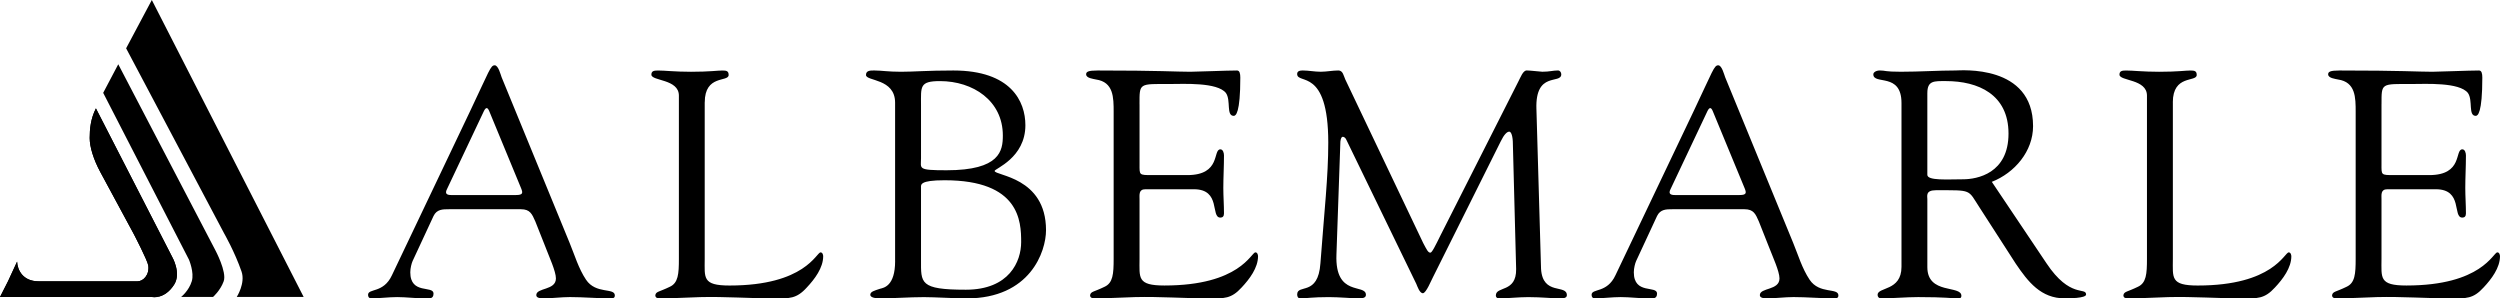
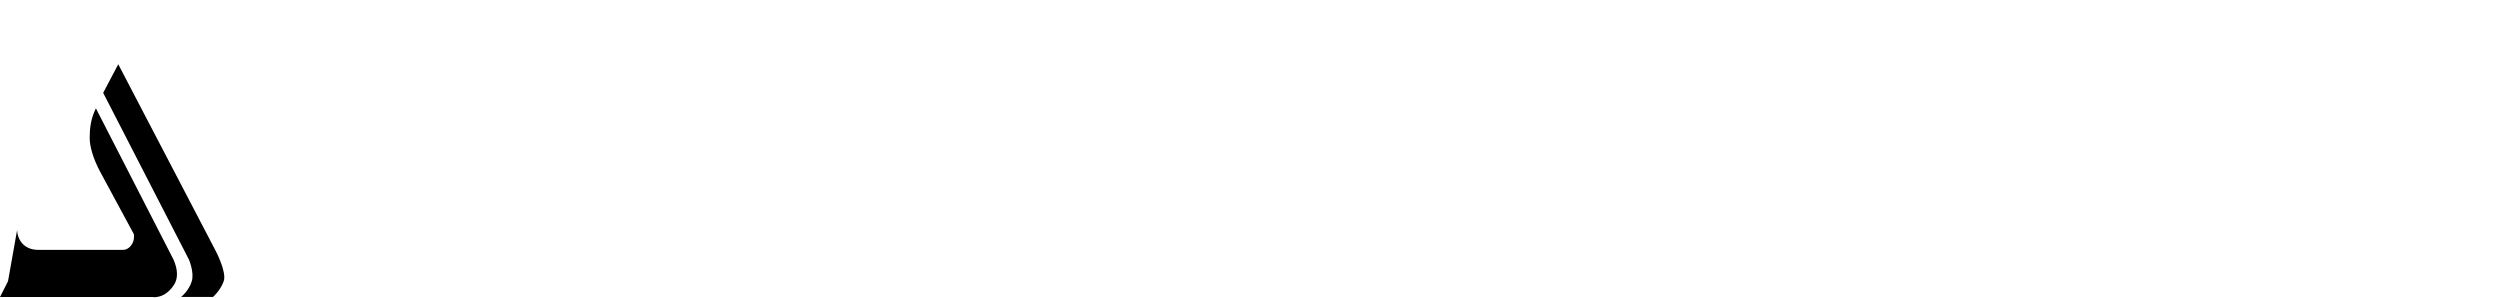
<svg xmlns="http://www.w3.org/2000/svg" version="1.1" id="Layer_1" x="0px" y="0px" viewBox="0 0 200 23.874" style="enable-background:new 0 0 200 23.874;" xml:space="preserve">
-   <path id="a" d="M0,23.761h12.168c0,0,0.997,0.21,1.764-0.995c0.584-0.917-0.151-2.195-0.151-2.195L7.673,8.67  c-0.427,0.837-0.498,1.678-0.498,2.375c0,0.699,0.302,1.704,0.854,2.725c0.553,1.021,2.679,4.962,2.679,4.962  s1.102,2.113,1.155,2.514c0.102,0.762-0.419,1.258-0.851,1.258H3.075c-1.228,0-1.679-0.884-1.708-1.574L0.64,22.504L0,23.761" />
+   <path id="a" d="M0,23.761h12.168c0,0,0.997,0.21,1.764-0.995c0.584-0.917-0.151-2.195-0.151-2.195L7.673,8.67  c-0.427,0.837-0.498,1.678-0.498,2.375c0,0.699,0.302,1.704,0.854,2.725c0.553,1.021,2.679,4.962,2.679,4.962  c0.102,0.762-0.419,1.258-0.851,1.258H3.075c-1.228,0-1.679-0.884-1.708-1.574L0.64,22.504L0,23.761" />
  <g>
-     <path id="a_00000057121546289438698640000008741083889973431185_" d="M0,23.761h12.168c0,0,0.997,0.21,1.764-0.995   c0.584-0.917-0.151-2.195-0.151-2.195L7.673,8.67c-0.427,0.837-0.498,1.678-0.498,2.375c0,0.699,0.302,1.704,0.854,2.725   c0.553,1.021,2.679,4.962,2.679,4.962s1.102,2.113,1.155,2.514c0.102,0.762-0.419,1.258-0.851,1.258H3.075   c-1.228,0-1.679-0.884-1.708-1.574L0.64,22.504L0,23.761" />
-   </g>
+     </g>
  <g>
    <path d="M17.045,23.756h-2.557c0,0,0.617-0.48,0.854-1.257c0.214-0.699-0.226-1.728-0.226-1.728L8.255,7.428l1.206-2.287   l7.763,14.869c0,0,0.936,1.741,0.673,2.486c-0.264,0.745-0.852,1.257-0.852,1.257" />
-     <path d="M20.46,23.756h-1.52c0,0,0.704-1.099,0.385-2.027c-0.541-1.572-1.399-3.067-1.399-3.067L10.09,3.865L12.146,0   l12.147,23.757h-3.836" />
  </g>
-   <path d="M38.715,8.88c0.157-0.31,0.288-0.31,0.419,0l2.564,6.205c0.131,0.335,0.157,0.518-0.418,0.518h-5.185  c-0.34,0-0.524-0.105-0.34-0.465L38.715,8.88 M43.662,19.827c0.262,0.695,0.812,1.879,0.812,2.446c0,0.979-1.571,0.721-1.571,1.339  c0,0.257,0.419,0.257,0.577,0.257c0.707,0,1.414-0.103,2.12-0.103c1.074,0,2.148,0.103,3.22,0.103c0.185,0,0.367,0,0.367-0.233  c0-0.643-1.518-0.077-2.305-1.26c-0.602-0.902-0.915-1.983-1.309-2.936L40.128,6.176c-0.078-0.206-0.262-0.952-0.55-0.952  c-0.34,0-0.419,0.413-1.965,3.658l-6.257,13.134c-0.68,1.469-1.912,1.031-1.912,1.571c0,0.155,0.079,0.283,0.236,0.283  c0.68,0,1.388-0.103,2.095-0.103c0.733,0,1.466,0.103,2.2,0.103c0.34,0,0.707,0.078,0.707-0.386c0-0.67-1.859,0.103-1.859-1.7  c0-0.334,0.105-0.72,0.184-0.9l1.676-3.605c0.262-0.541,0.733-0.541,1.23-0.541h5.761c0.734,0,0.89,0.386,1.153,0.98l0.837,2.111   M56.38,8.188c0-2.241,1.911-1.597,1.911-2.189c0-0.309-0.156-0.359-0.497-0.359c-0.392,0-1.021,0.102-2.514,0.102  c-1.282,0-2.095-0.102-2.645-0.102c-0.34,0-0.524,0.05-0.524,0.333c0,0.518,2.2,0.336,2.2,1.675v13.058  c0,1.21-0.052,1.932-0.733,2.24c-0.838,0.412-1.101,0.361-1.152,0.669c0,0.206,0.156,0.257,0.392,0.257  c1.047,0,2.148-0.077,3.194-0.103c1.99-0.051,3.98,0.103,5.97,0.103c1.152,0,1.729,0.051,2.564-0.875  c0.629-0.67,1.309-1.571,1.309-2.498c0-0.051-0.025-0.309-0.21-0.309c-0.339,0-1.23,2.652-7.279,2.652  c-2.199,0-1.989-0.617-1.989-2.137V8.188 M73.681,15.013c0-0.233-0.131-0.593,1.885-0.593c6.022,0,6.127,3.298,6.127,4.946  c0,1.543-0.943,3.811-4.425,3.811c-3.719,0-3.587-0.54-3.587-2.395V15.013 M73.681,8.419c0-1.493-0.131-1.931,1.518-1.931  c2.645,0,5.028,1.571,5.028,4.351c0,1.211-0.211,2.782-4.504,2.782c-2.357,0-2.042-0.128-2.042-0.952L73.681,8.419 M71.61,20.886  c0,2.009-0.914,2.137-1.203,2.214c-0.472,0.155-0.785,0.232-0.785,0.49c0,0.232,0.522,0.283,0.654,0.283  c1.204,0,2.435-0.103,3.639-0.103c0.891,0,2.462,0.103,3.405,0.103c5.106,0,6.362-3.76,6.362-5.459c0-4.277-4.112-4.353-4.112-4.74  c0-0.179,2.461-1.031,2.461-3.658c0-1.905-1.153-4.377-5.76-4.377c-2.095,0-3.143,0.102-4.19,0.102  c-1.047,0-1.571-0.102-2.094-0.102c-0.315,0-0.708-0.027-0.708,0.359c0,0.513,2.329,0.258,2.329,2.215v12.672 M91.161,8.342  c0-1.726-0.052-1.622,2.461-1.622c1.047,0,3.77-0.155,4.452,0.72c0.419,0.593,0,1.829,0.628,1.829c0.156,0,0.523-0.206,0.523-3.064  c0-0.31-0.052-0.566-0.262-0.566c-0.811,0-3.221,0.102-3.746,0.102c-1.097,0-2.459-0.102-7.408-0.102  c-0.759,0-0.918,0.102-0.918,0.307c0,0.311,0.578,0.362,0.786,0.413c1.415,0.206,1.415,1.442,1.415,2.601v11.745  c0,1.21-0.053,1.932-0.733,2.24c-0.838,0.412-1.1,0.361-1.152,0.669c0,0.206,0.157,0.257,0.392,0.257  c1.048,0,2.148-0.077,3.195-0.103c1.99-0.051,3.98,0.103,5.97,0.103c1.153,0,1.73,0.051,2.569-0.875  c0.628-0.67,1.31-1.571,1.31-2.498c0-0.051-0.026-0.309-0.211-0.309c-0.339,0-1.229,2.652-7.279,2.652c-2.2,0-1.99-0.617-1.99-2.137  v-4.74c0-0.386-0.078-0.824,0.472-0.824h3.876c2.199,0,1.308,2.268,2.12,2.268c0.184,0,0.288-0.104,0.288-0.336  c0-0.695-0.053-1.365-0.053-2.035c0-0.823,0.053-1.698,0.053-2.601c0-0.205-0.08-0.489-0.288-0.489  c-0.629,0,0.078,2.061-2.645,2.061h-2.828c-1.047,0-0.994,0-0.994-0.875v-4.79 M122.913,8.727c-0.106-3.065,1.989-1.958,1.989-2.783  c0-0.153-0.105-0.307-0.262-0.307c-0.418,0-0.655,0.102-1.257,0.102c-0.13,0-0.968-0.102-1.229-0.102  c-0.314-0.027-0.525,0.591-0.681,0.874l-6.23,12.312c-0.42,0.85-0.683,1.391-0.813,1.391c-0.183,0-0.289-0.233-0.576-0.773  l-6.231-13.084c-0.132-0.283-0.184-0.719-0.551-0.719c-0.471,0-0.941,0.102-1.413,0.102c-0.498,0-0.969-0.102-1.441-0.102  c-0.236,0-0.446,0.05-0.446,0.282c0,0.876,2.489-0.566,2.489,5.487c0,2.729-0.315,5.459-0.628,9.658  c-0.185,2.679-1.86,1.622-1.86,2.497c0,0.182,0.079,0.31,0.262,0.31c0.473,0,0.916-0.103,2.279-0.103  c0.786,0,1.964,0.103,2.304,0.103c0.366,0,0.655-0.027,0.655-0.283c0-0.928-2.489,0.206-2.358-3.219l0.315-9.04  c0.026-0.258,0.105-0.387,0.183-0.387c0.105,0,0.236,0.077,0.315,0.283l5.577,11.487c0.078,0.18,0.261,0.746,0.524,0.746  c0.262,0,0.68-1.054,0.811-1.288l5.421-10.866c0.262-0.54,0.497-0.772,0.68-0.772c0.157,0,0.289,0.36,0.289,1.004l0.261,9.992  c0.026,1.906-1.623,1.34-1.623,2.111c0,0.105,0.052,0.233,0.288,0.233c0.655,0,1.492-0.103,2.305-0.103  c1.047,0,1.964,0.103,2.46,0.103c0.289,0,0.628,0,0.628-0.257c0-0.901-1.937,0.052-2.066-2.111L122.914,8.73 M136.599,8.88  c0.156-0.31,0.288-0.31,0.418,0l2.564,6.205c0.132,0.335,0.157,0.518-0.417,0.518h-5.184c-0.34,0-0.525-0.105-0.34-0.465  l2.958-6.257 M141.544,19.827c0.264,0.695,0.815,1.879,0.815,2.446c0,0.979-1.572,0.721-1.572,1.339  c0,0.257,0.419,0.257,0.576,0.257c0.708,0,1.415-0.103,2.121-0.103c1.074,0,2.148,0.103,3.222,0.103c0.182,0,0.365,0,0.365-0.233  c0-0.643-1.517-0.077-2.303-1.26c-0.603-0.902-0.917-1.983-1.31-2.936l-5.446-13.264c-0.079-0.206-0.263-0.952-0.55-0.952  c-0.341,0-0.419,0.413-1.964,3.658l-6.259,13.134c-0.68,1.469-1.911,1.031-1.911,1.571c0,0.155,0.078,0.283,0.236,0.283  c0.68,0,1.388-0.103,2.095-0.103c0.733,0,1.465,0.103,2.199,0.103c0.338,0,0.706,0.078,0.706-0.386c0-0.67-1.858,0.103-1.858-1.7  c0-0.334,0.104-0.72,0.184-0.9l1.675-3.605c0.264-0.541,0.733-0.541,1.231-0.541h5.762c0.733,0,0.89,0.386,1.151,0.98l0.836,2.111   M159.346,14.547c1.832-0.72,3.299-2.447,3.299-4.455c0-4.97-5.787-4.454-6.205-4.454c-1.361,0-2.854,0.102-4.374,0.102  c-1.335,0-1.205-0.102-1.676-0.102c-0.315,0-0.524,0.154-0.524,0.307c0,0.877,2.253-0.179,2.253,2.293v13.109  c0,1.958-1.912,1.597-1.912,2.24c0,0.155,0.104,0.283,0.261,0.283c0.994,0,1.992-0.103,2.987-0.103c2.172,0,2.773,0.103,3.011,0.103  c0.209,0,0.445,0.051,0.445-0.205c0-0.876-2.723-0.078-2.723-2.292v-5.435c0-0.257-0.157-0.72,0.682-0.72  c2.933,0,2.54-0.078,3.483,1.364l2.905,4.507c0.995,1.468,2.017,2.781,3.928,2.781c0.235,0,1.701,0,1.701-0.31  c0-0.617-1.281,0.336-3.168-2.497l-4.373-6.516 M154.188,7.439c0-1.005,0.55-0.952,1.492-0.952c2.564,0,5.001,1.056,5.001,4.199  c0,3.192-2.515,3.657-3.64,3.657c-1.23,0-2.854,0.127-2.854-0.36V7.439 M173.826,8.188c0-2.241,1.911-1.597,1.911-2.189  c0-0.309-0.157-0.359-0.498-0.359c-0.391,0-1.018,0.102-2.513,0.102c-1.282,0-2.095-0.102-2.646-0.102  c-0.339,0-0.522,0.05-0.522,0.333c0,0.518,2.199,0.336,2.199,1.675v13.058c0,1.21-0.051,1.932-0.732,2.24  c-0.838,0.412-1.1,0.361-1.153,0.669c0,0.206,0.155,0.257,0.393,0.257c1.046,0,2.144-0.077,3.194-0.103  c1.99-0.051,3.981,0.103,5.97,0.103c1.151,0,1.73,0.051,2.569-0.875c0.628-0.67,1.309-1.571,1.309-2.498  c0-0.051-0.027-0.309-0.21-0.309c-0.341,0-1.23,2.652-7.279,2.652c-2.199,0-1.989-0.617-1.989-2.137V8.188 M190.522,8.342  c0-1.726-0.052-1.622,2.462-1.622c1.046,0,3.769-0.155,4.451,0.72c0.416,0.593,0,1.829,0.626,1.829c0.157,0,0.525-0.206,0.525-3.064  c0-0.31-0.052-0.566-0.263-0.566c-0.811,0-3.219,0.102-3.744,0.102c-1.1,0-2.46-0.102-7.41-0.102c-0.759,0-0.917,0.102-0.917,0.307  c0,0.311,0.578,0.362,0.786,0.413c1.416,0.206,1.416,1.442,1.416,2.601v11.745c0,1.21-0.053,1.932-0.734,2.24  c-0.837,0.412-1.1,0.361-1.153,0.669c0,0.206,0.156,0.257,0.393,0.257c1.048,0,2.148-0.077,3.195-0.103  c1.99-0.051,3.982,0.103,5.97,0.103c1.152,0,1.727,0.051,2.564-0.875c0.628-0.67,1.311-1.571,1.311-2.498  c0-0.051-0.027-0.309-0.212-0.309c-0.338,0-1.229,2.652-7.277,2.652c-2.201,0-1.991-0.617-1.991-2.137v-4.74  c0-0.386-0.079-0.824,0.471-0.824h3.876c2.2,0,1.309,2.268,2.12,2.268c0.184,0,0.288-0.104,0.288-0.336  c0-0.695-0.052-1.365-0.052-2.035c0-0.823,0.052-1.698,0.052-2.601c0-0.205-0.078-0.489-0.288-0.489  c-0.63,0,0.079,2.061-2.645,2.061h-2.827c-1.048,0-0.995,0-0.995-0.875v-4.79" />
</svg>